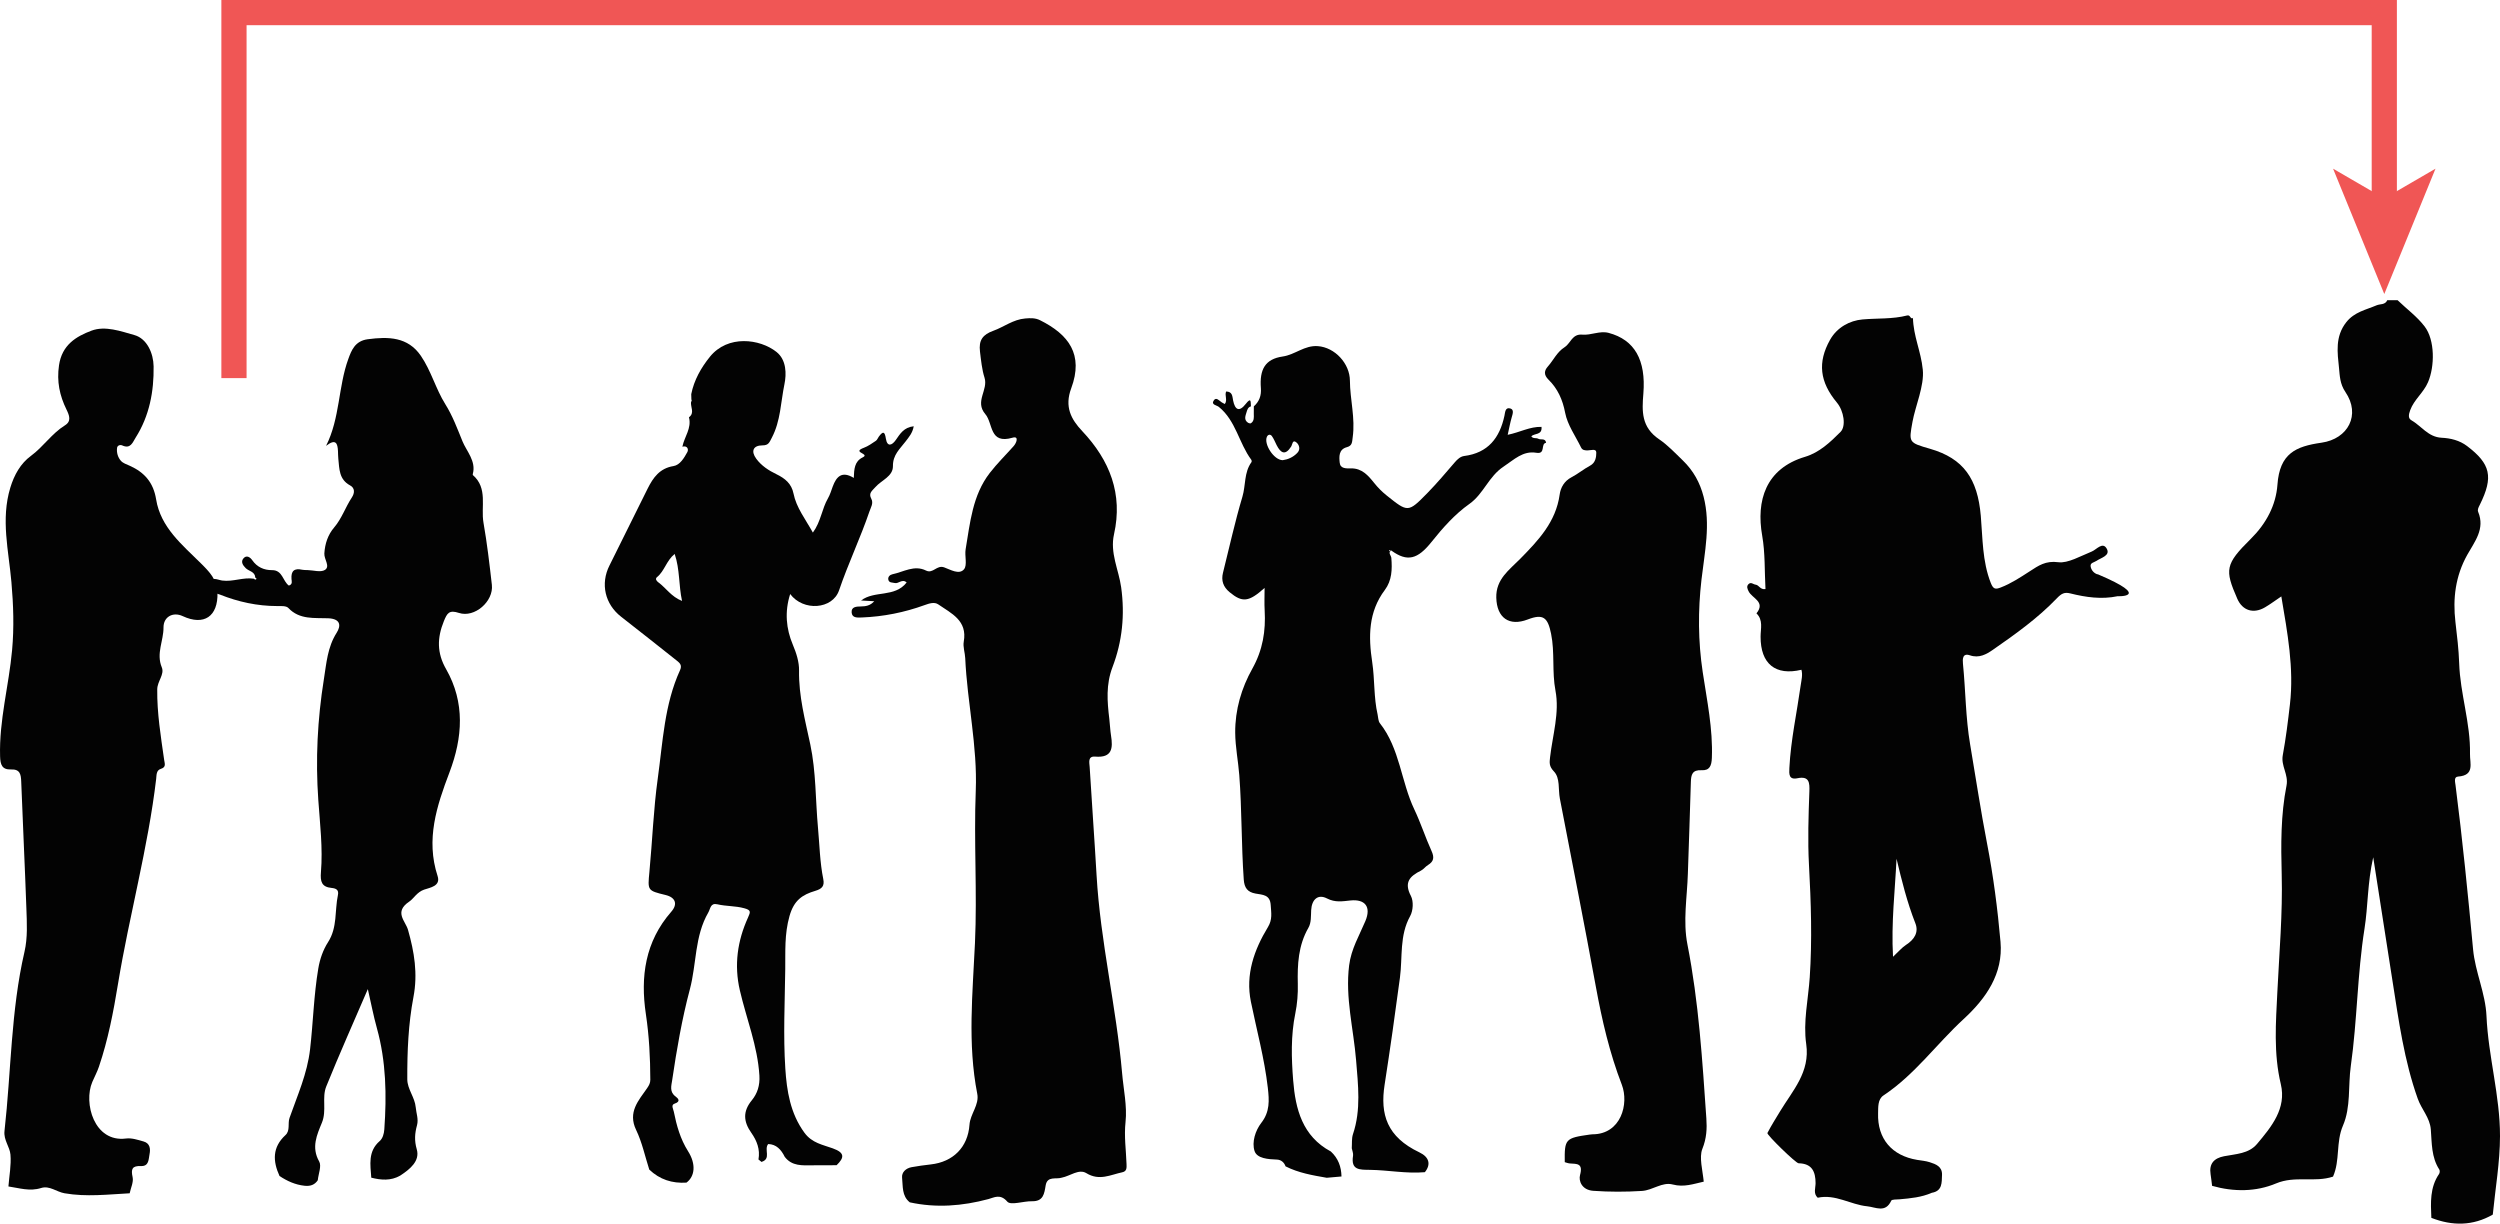
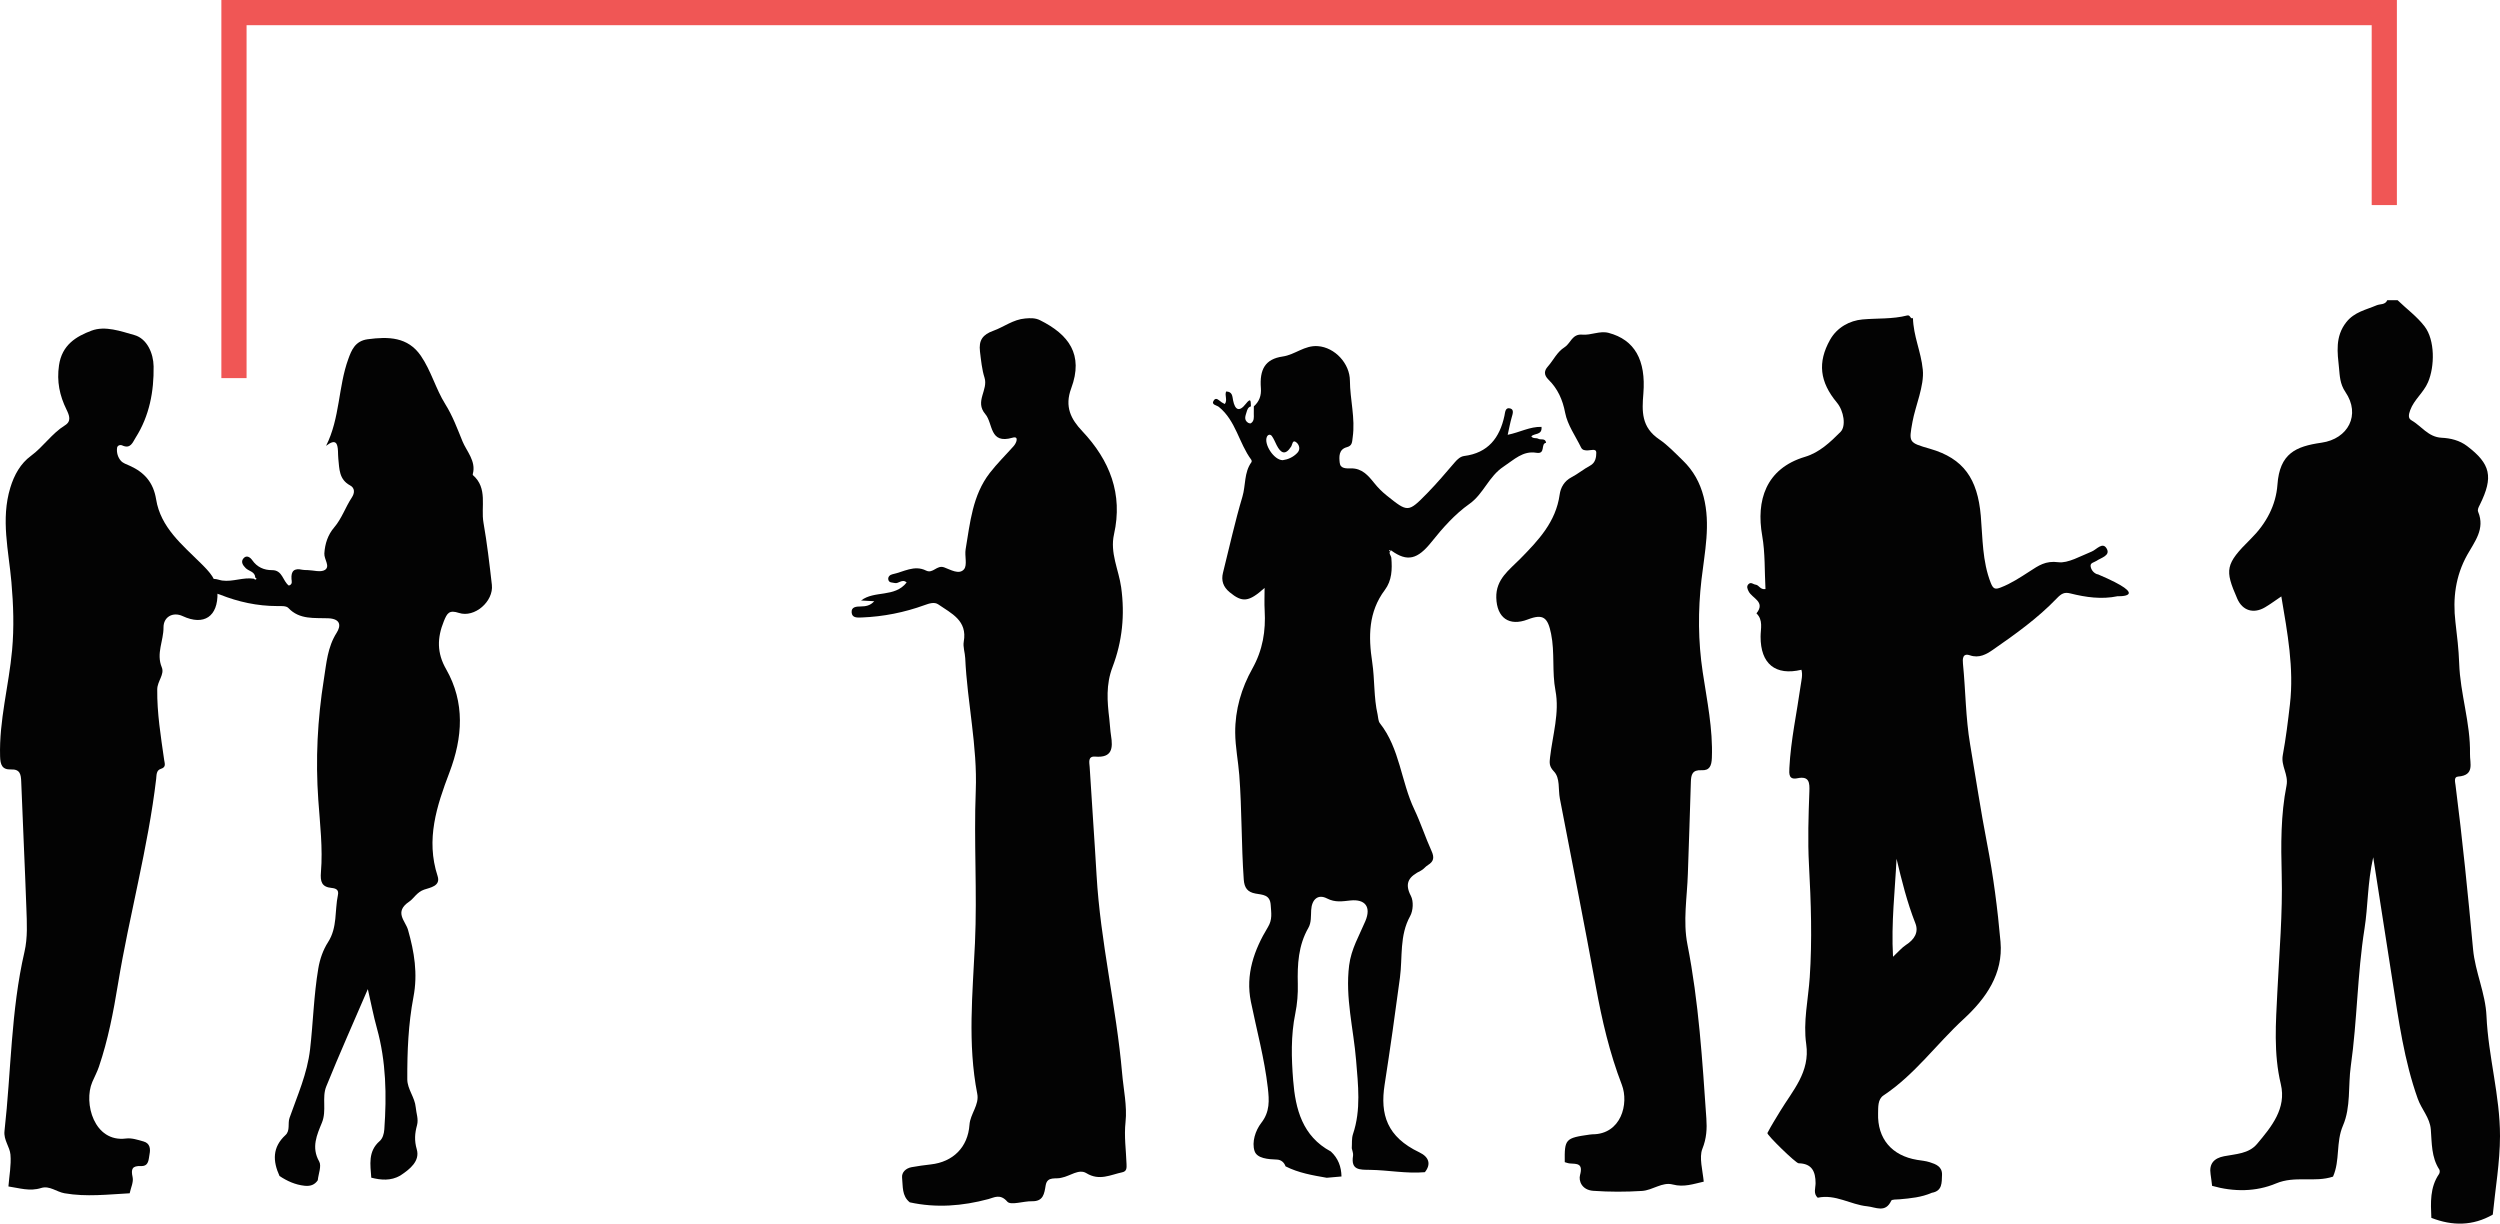
<svg xmlns="http://www.w3.org/2000/svg" version="1.1" x="0px" y="0px" viewBox="0 0 297.637 145.683" enable-background="new 0 0 297.637 145.683" xml:space="preserve">
  <g id="Art">
    <path fill-rule="evenodd" clip-rule="evenodd" fill="#030303" d="M263.361,141.181c-0.06-0.457-0.105-0.916-0.179-1.37   c-0.2-1.271,0.404-1.92,1.604-2.155c1.392-0.274,2.935-0.285,3.93-1.469c1.721-2.045,3.516-4.225,2.826-7.112   c-0.877-3.671-0.589-7.336-0.411-11.003c0.226-4.655,0.638-9.301,0.516-13.971c-0.094-3.538-0.116-7.09,0.573-10.568   c0.265-1.334-0.686-2.327-0.444-3.625c0.37-2.006,0.621-4.04,0.854-6.074c0.491-4.303-0.294-8.464-1.027-12.828   c-0.719,0.483-1.314,0.93-1.951,1.304c-1.349,0.792-2.666,0.406-3.291-1.024c-1.509-3.457-1.459-4.103,1.614-7.139   c1.827-1.806,2.993-4.007,3.165-6.439c0.263-3.713,2.165-4.563,5.245-5.002c3.173-0.452,4.695-3.32,2.845-6.038   c-0.658-0.968-0.666-1.927-0.758-2.833c-0.188-1.845-0.49-3.758,0.864-5.474c0.968-1.225,2.346-1.47,3.604-2.01   c0.436-0.187,1.019-0.029,1.275-0.608c0.409,0,0.819,0,1.231,0c1.072,1.042,2.297,1.918,3.22,3.129   c1.235,1.62,1.208,4.755,0.402,6.629c-0.545,1.269-1.657,2.062-2.123,3.335c-0.189,0.515-0.265,0.967,0.132,1.193   c1.204,0.685,2.005,2.011,3.613,2.089c1.055,0.05,2.129,0.307,3.022,0.984c2.817,2.137,3.162,3.682,1.526,6.987   c-0.143,0.289-0.316,0.576-0.198,0.861c0.839,2.03-0.429,3.541-1.3,5.104c-1.408,2.524-1.739,5.193-1.409,8.01   c0.19,1.625,0.39,3.257,0.445,4.89c0.116,3.639,1.36,7.135,1.288,10.793c-0.023,1.144,0.59,2.562-1.426,2.709   c-0.513,0.036-0.349,0.628-0.296,1.031c0.83,6.496,1.484,13.009,2.087,19.528c0.248,2.696,1.477,5.227,1.598,7.952   c0.213,4.812,1.619,9.498,1.609,14.309c-0.008,3.109-0.555,6.219-0.859,9.328c-2.372,1.362-4.818,1.366-7.315,0.389   c-0.079-1.81-0.184-3.62,0.92-5.227c0.088-0.126,0.109-0.403,0.028-0.525c-0.956-1.466-0.882-3.149-1.012-4.781   c-0.113-1.394-1.103-2.389-1.548-3.635c-1.63-4.563-2.273-9.329-3.019-14.076c-0.747-4.748-1.48-9.499-2.289-14.687   c-0.696,3.083-0.612,5.822-1.036,8.494c-0.859,5.424-0.866,10.933-1.632,16.357c-0.335,2.372,0.022,4.885-0.934,7.096   c-0.858,1.988-0.329,4.149-1.185,6.075c-2.192,0.732-4.518-0.142-6.779,0.81C268.582,141.901,265.933,141.911,263.361,141.181z" />
    <path fill-rule="evenodd" clip-rule="evenodd" fill="#030303" d="M252.108,70.983c-1.892,0.396-3.77,0.13-5.62-0.333   c-0.709-0.179-1.061,0.008-1.625,0.596c-2.262,2.358-4.932,4.264-7.611,6.122c-0.75,0.52-1.627,1.028-2.72,0.651   c-0.89-0.304-0.887,0.453-0.831,1.009c0.319,3.198,0.313,6.424,0.854,9.602c0.67,3.932,1.256,7.88,2.015,11.795   c0.752,3.876,1.255,7.79,1.601,11.705c0.335,3.798-1.724,6.737-4.395,9.195c-3.23,2.973-5.814,6.621-9.533,9.087   c-0.705,0.469-0.625,1.408-0.647,2.122c-0.098,3.042,1.647,5.062,4.653,5.554c0.504,0.083,1.022,0.124,1.503,0.28   c0.733,0.236,1.493,0.517,1.455,1.513c-0.038,0.911,0.053,1.908-1.212,2.125c-1.226,0.539-2.533,0.66-3.842,0.776   c-0.344,0.032-0.912-0.007-0.992,0.165c-0.691,1.501-1.845,0.766-2.867,0.666c-1.986-0.196-3.785-1.48-5.886-1.018   c-0.553-0.506-0.255-1.152-0.255-1.735c-0.004-1.382-0.435-2.34-2.023-2.366c-0.329-0.006-3.816-3.4-3.711-3.604   c0.457-0.884,0.992-1.73,1.51-2.586c1.499-2.48,3.588-4.666,3.111-7.992c-0.382-2.647,0.239-5.303,0.418-7.956   c0.298-4.451,0.152-8.923-0.09-13.374c-0.158-2.928-0.059-5.84,0.047-8.758c0.037-1.02,0.004-1.866-1.421-1.57   c-1.036,0.213-0.997-0.502-0.961-1.216c0.17-3.333,0.892-6.59,1.354-9.882c0.086-0.604,0.251-1.201,0.083-1.817   c-3.099,0.741-4.876-0.708-4.863-3.952c0.003-0.952,0.33-1.959-0.491-2.762c1.122-1.391-0.528-1.787-0.936-2.63   c-0.128-0.267-0.286-0.578-0.01-0.852c0.296-0.293,0.563,0.034,0.844,0.063c0.414,0.044,0.542,0.629,1.176,0.525   c-0.117-2.123-0.026-4.284-0.393-6.365c-0.73-4.149,0.403-7.979,5.115-9.383c1.681-0.501,2.99-1.733,4.215-2.965   c0.677-0.681,0.396-2.491-0.431-3.483c-2.053-2.466-2.322-4.789-0.824-7.469c0.839-1.5,2.352-2.298,3.86-2.434   c1.77-0.159,3.58-0.022,5.33-0.475c0.403-0.104,0.353,0.51,0.709,0.299l-0.026-0.049c0.055,2.264,0.953,3.968,1.175,6.215   c0.19,1.906-0.891,4.329-1.226,6.184c-0.45,2.487-0.476,2.483,2.092,3.225c3.986,1.152,5.657,3.562,6.038,7.981   c0.231,2.667,0.172,5.402,1.187,7.985c0.295,0.751,0.549,0.792,1.183,0.547c1.248-0.48,2.348-1.213,3.459-1.929   c1.039-0.67,1.873-1.283,3.416-1.08c1.119,0.148,2.651-0.743,3.966-1.273c0.569-0.228,1.303-1.219,1.79-0.327   c0.443,0.813-0.68,1.064-1.23,1.439c-0.28,0.19-0.764,0.217-0.694,0.657c0.061,0.394,0.321,0.748,0.732,0.92   c0.048,0.021,0.104,0.011,0.15,0.032C256.324,71.162,252.108,70.983,252.108,70.983z M225.792,102.238   c-0.179,3.818-0.647,7.589-0.419,11.671c0.664-0.618,1.055-1.097,1.548-1.415c0.973-0.626,1.54-1.484,1.114-2.567   C227.051,107.427,226.409,104.84,225.792,102.238z" />
    <path fill-rule="evenodd" clip-rule="evenodd" fill="#030303" d="M108.316,143.145c-0.969-0.764-0.807-1.921-0.919-2.935   c-0.069-0.636,0.452-1.13,1.137-1.253c0.754-0.135,1.515-0.243,2.278-0.327c2.656-0.293,4.423-2.049,4.609-4.716   c0.09-1.3,1.185-2.371,0.927-3.684c-1.17-5.97-0.547-11.971-0.274-17.947c0.277-6.053-0.146-12.095,0.095-18.148   c0.21-5.286-1.013-10.495-1.254-15.768c-0.029-0.663-0.288-1.353-0.175-1.982c0.453-2.515-1.479-3.353-3.034-4.429   c-0.457-0.316-1.061-0.121-1.616,0.08c-2.42,0.88-4.917,1.379-7.498,1.479c-0.566,0.022-1.136,0.052-1.199-0.583   c-0.069-0.695,0.567-0.724,1.091-0.73c0.572-0.009,1.116-0.081,1.598-0.622c-0.57-0.032-1.068-0.059-1.567-0.087   c1.598-1.228,3.999-0.318,5.425-2.146c-0.535-0.482-0.958,0.184-1.422,0.064c-0.294-0.076-0.66-0.009-0.754-0.376   c-0.092-0.358,0.192-0.605,0.482-0.665c1.318-0.274,2.604-1.137,3.997-0.444c0.842,0.418,1.269-0.691,2.156-0.38   c0.733,0.257,1.793,0.927,2.372,0.229c0.415-0.501,0.058-1.585,0.192-2.382c0.534-3.16,0.814-6.422,2.875-9.086   c0.868-1.122,1.889-2.125,2.835-3.187c0.363-0.407,0.656-1.237-0.116-1.011c-2.8,0.82-2.298-1.689-3.254-2.81   c-1.293-1.518,0.379-2.858-0.094-4.343c-0.302-0.945-0.411-2.052-0.538-3.1c-0.164-1.36,0.331-2.024,1.591-2.475   c1.269-0.456,2.354-1.345,3.798-1.465c0.641-0.054,1.202-0.07,1.765,0.21c3.397,1.695,5.213,4.066,3.706,8.11   c-0.813,2.185-0.024,3.673,1.305,5.081c3.295,3.492,4.869,7.495,3.792,12.292c-0.499,2.228,0.558,4.211,0.85,6.305   c0.459,3.302,0.13,6.466-1.028,9.503c-0.795,2.084-0.632,4.092-0.382,6.172c0.08,0.662,0.099,1.33,0.204,1.986   c0.238,1.499,0.148,2.671-1.883,2.504c-0.915-0.075-0.692,0.728-0.661,1.229c0.258,4.297,0.575,8.59,0.822,12.888   c0.454,7.934,2.355,15.68,3.042,23.585c0.167,1.935,0.61,3.901,0.407,5.797c-0.184,1.717,0.063,3.35,0.119,5.02   c0.015,0.428,0.041,0.852-0.501,0.967c-1.413,0.3-2.735,1.058-4.286,0.104c-0.886-0.543-1.933,0.347-2.917,0.536   c-0.681,0.231-1.731-0.238-1.925,0.926c-0.164,0.985-0.268,1.913-1.631,1.884c-1.013-0.022-2.531,0.519-2.938,0.045   c-0.838-0.973-1.563-0.485-2.238-0.305C114.58,143.587,111.473,143.833,108.316,143.145z" />
-     <path fill-rule="evenodd" clip-rule="evenodd" fill="#030303" d="M77.298,139.245c-0.508-1.579-0.851-3.238-1.564-4.718   c-1.022-2.121,0.294-3.51,1.302-4.966c0.251-0.364,0.387-0.636,0.387-1.013c-0.006-2.613-0.139-5.211-0.528-7.807   c-0.669-4.454-0.089-8.642,3.024-12.196c0.805-0.918,0.493-1.707-0.681-1.991c-2.17-0.526-2.133-0.534-1.924-2.741   c0.354-3.716,0.484-7.46,0.998-11.152c0.602-4.338,0.783-8.788,2.647-12.869c0.27-0.592-0.018-0.853-0.39-1.146   c-2.2-1.74-4.396-3.49-6.611-5.211c-1.943-1.509-2.494-3.933-1.4-6.107c1.534-3.049,3.019-6.125,4.554-9.173   c0.65-1.291,1.423-2.404,3.072-2.667c0.775-0.124,1.263-0.972,1.646-1.663c0.174-0.315,0.018-0.82-0.606-0.642l0.021-0.021   c0.233-1.167,1.123-2.186,0.777-3.482c0.72-0.525,0.157-1.225,0.251-1.836c0.084-0.084,0.098-0.178,0.039-0.282   c-0.005-0.212-0.011-0.423-0.017-0.636c0.337-1.687,1.18-3.159,2.225-4.454c2.124-2.628,5.94-2.146,7.927-0.569   c1.187,0.943,1.2,2.614,0.941,3.854c-0.439,2.116-0.446,4.354-1.498,6.353c-0.291,0.551-0.376,0.916-1.124,0.914   c-1.098,0-1.391,0.69-0.732,1.589c0.615,0.837,1.484,1.402,2.403,1.844c1.018,0.491,1.798,1.121,2.033,2.298   c0.34,1.69,1.404,3.023,2.307,4.653c0.955-1.304,1.07-2.828,1.79-4.069c0.253-0.437,0.398-0.939,0.575-1.419   c0.436-1.177,1.085-1.888,2.506-1.021c0.037-1.027,0.072-1.962,1.051-2.442c0.089-0.044,0.211-0.113,0.232-0.192   c0.084-0.316-1.365-0.477-0.082-0.955c0.511-0.19,0.974-0.526,1.433-0.834c0.156-0.105,0.226-0.333,0.348-0.496   c0.493-0.655,0.698-0.648,0.838,0.243c0.163,1.028,0.735,0.801,1.176,0.165c0.517-0.744,0.972-1.517,2.139-1.638   c-0.138,0.804-0.584,1.3-0.961,1.798c-0.676,0.895-1.531,1.591-1.514,2.941c0.015,1.238-1.369,1.677-2.088,2.501   c-0.392,0.448-0.849,0.72-0.488,1.39c0.283,0.526-0.053,1.019-0.208,1.475c-1.083,3.188-2.542,6.229-3.629,9.423   c-0.774,2.274-4.253,2.536-5.822,0.443c-0.677,2.126-0.478,4.145,0.311,6.02c0.432,1.026,0.764,2.076,0.747,3.094   c-0.05,3.018,0.721,5.888,1.336,8.782c0.696,3.283,0.613,6.621,0.917,9.929c0.188,2.04,0.223,4.095,0.629,6.11   c0.172,0.848-0.17,1.169-0.953,1.403c-1.517,0.453-2.532,1.101-3.068,3.003c-0.61,2.163-0.479,4.21-0.505,6.317   c-0.049,3.949-0.249,7.911,0.008,11.84c0.173,2.641,0.586,5.334,2.283,7.646c0.896,1.22,2.186,1.425,3.365,1.851   c1.438,0.518,1.404,1.088,0.457,2.008c-0.957,0.004-1.914,0.002-2.87,0.01c-1.21,0.013-2.446,0.118-3.305-1.009   c-0.424-0.863-1.012-1.501-1.973-1.522c-0.532,0.66,0.412,1.754-0.795,2.128c-0.12-0.097-0.24-0.195-0.359-0.292   c0.213-1.191-0.185-2.226-0.852-3.172c-0.925-1.312-1.043-2.528,0.056-3.867c0.659-0.803,0.979-1.761,0.907-2.952   c-0.216-3.525-1.546-6.767-2.328-10.146c-0.7-3.026-0.286-5.897,0.973-8.665c0.317-0.694,0.358-0.887-0.457-1.109   c-1.055-0.289-2.14-0.221-3.187-0.466c-0.839-0.196-0.816,0.508-1.084,0.972c-1.642,2.835-1.39,6.113-2.191,9.13   c-0.949,3.572-1.571,7.185-2.108,10.824c-0.101,0.68-0.347,1.405,0.409,1.958c0.323,0.236,0.628,0.599-0.118,0.845   c-0.473,0.157-0.162,0.638-0.102,0.943c0.332,1.656,0.777,3.266,1.7,4.724c0.957,1.513,0.838,2.971-0.188,3.737   C80.03,140.909,78.54,140.429,77.298,139.245z M81.2,71.546c-0.412-1.891-0.247-3.742-0.878-5.599   c-1.001,0.819-1.206,2.04-2.091,2.751c-0.267,0.215-0.07,0.472,0.138,0.624C79.288,69.993,79.909,71.037,81.2,71.546z" />
    <path fill-rule="evenodd" clip-rule="evenodd" fill="#030303" d="M1.003,141.253c0.098-1.268,0.349-2.547,0.242-3.795   c-0.08-0.93-0.831-1.731-0.71-2.8c0.799-7.109,0.755-14.31,2.378-21.33c0.397-1.714,0.287-3.474,0.227-5.211   c-0.176-5.018-0.426-10.033-0.613-15.051c-0.032-0.858-0.126-1.501-1.212-1.459c-1.057,0.04-1.275-0.55-1.304-1.548   c-0.125-4.293,1.045-8.428,1.429-12.655c0.248-2.71,0.157-5.389-0.081-8.106c-0.325-3.724-1.277-7.462-0.133-11.232   c0.464-1.53,1.22-2.881,2.454-3.789c1.482-1.089,2.485-2.667,4.058-3.642c0.784-0.485,0.523-1.171,0.175-1.881   c-0.811-1.656-1.17-3.324-0.888-5.265c0.354-2.431,2.045-3.436,3.867-4.122c1.633-0.616,3.497,0.074,5.106,0.523   c1.519,0.426,2.267,2.19,2.29,3.726c0.045,2.973-0.494,5.891-2.136,8.479c-0.361,0.57-0.6,1.395-1.602,0.934   c-0.238-0.109-0.573-0.003-0.612,0.288c-0.074,0.564,0.093,1.134,0.456,1.545c0.253,0.289,0.691,0.426,1.064,0.594   c1.743,0.786,2.806,1.992,3.128,3.991c0.542,3.354,3.112,5.414,5.346,7.635c1.004,0.998,1.919,1.935,1.96,3.486   c0.075,2.818-1.599,3.97-4.15,2.78c-1.142-0.532-2.285,0.083-2.275,1.35c0.013,1.586-0.893,3.094-0.205,4.754   c0.35,0.846-0.531,1.646-0.542,2.613c-0.031,2.836,0.425,5.604,0.821,8.386c0.066,0.467,0.273,0.882-0.402,1.09   c-0.547,0.169-0.496,0.76-0.544,1.174c-0.97,8.245-3.204,16.254-4.547,24.429c-0.547,3.336-1.18,6.64-2.269,9.85   c-0.216,0.638-0.53,1.211-0.789,1.818c-1.073,2.508,0.216,7.226,4.012,6.733c0.676-0.087,1.418,0.162,2.101,0.356   c0.744,0.212,0.831,0.861,0.702,1.503c-0.123,0.609-0.055,1.457-1.024,1.421c-1.044-0.038-1.208,0.341-0.992,1.325   c0.128,0.585-0.219,1.275-0.351,1.917c-2.583,0.135-5.159,0.45-7.753-0.002c-0.949-0.165-1.797-0.941-2.782-0.629   C3.55,141.868,2.294,141.443,1.003,141.253z" />
    <path fill-rule="evenodd" clip-rule="evenodd" fill="#030303" d="M153.051,138.859c-0.168-0.483-0.543-0.785-1.017-0.804   c-1.044-0.039-2.391-0.124-2.678-1.031c-0.33-1.044,0.089-2.415,0.812-3.347c1.024-1.324,0.946-2.649,0.77-4.187   c-0.399-3.469-1.318-6.818-2.011-10.219c-0.665-3.265,0.382-6.184,2.027-8.898c0.559-0.92,0.383-1.705,0.33-2.617   c-0.075-1.272-0.991-1.218-1.814-1.374c-0.936-0.175-1.324-0.659-1.396-1.675c-0.293-4.146-0.216-8.311-0.533-12.436   c-0.126-1.649-0.471-3.33-0.484-5.038c-0.02-2.744,0.744-5.311,2.042-7.63c1.242-2.219,1.605-4.484,1.465-6.931   c-0.05-0.85-0.009-1.705-0.009-2.677c-1.892,1.7-2.648,1.762-4.169,0.506c-0.753-0.623-1.019-1.375-0.783-2.315   c0.757-3.019,1.421-6.066,2.311-9.046c0.408-1.363,0.183-2.887,1.077-4.115c0.045-0.062,0.028-0.223-0.023-0.292   c-1.472-1.982-1.831-4.648-3.859-6.288c-0.267-0.217-0.984-0.241-0.58-0.804c0.271-0.379,0.621,0.056,0.904,0.249   c0.119,0.081,0.253,0.138,0.388,0.209c0.347-0.474-0.047-1.012,0.155-1.49c0.767,0.021,0.732,0.575,0.831,1.071   c0.221,1.096,0.711,1.428,1.502,0.413c0.705-0.906,0.575-0.15,0.619,0.288c-0.355,0.091-0.445,0.428-0.522,0.692   c-0.121,0.413-0.346,0.895,0.155,1.242c0.096,0.067,0.289,0.125,0.365,0.075c0.403-0.262,0.352-0.69,0.343-1.097   c-0.005-0.304,0.003-0.607,0.004-0.912c0.655-0.576,0.909-1.306,0.84-2.167c-0.175-2.227,0.507-3.467,2.59-3.768   c1.483-0.214,2.597-1.349,4.186-1.236c2.042,0.146,3.81,2.08,3.823,4.103c0.012,2.251,0.659,4.476,0.33,6.762   c-0.077,0.54-0.03,0.987-0.688,1.163c-0.997,0.264-0.933,1.157-0.855,1.868c0.076,0.709,0.798,0.669,1.349,0.659   c1.3-0.024,2.053,0.86,2.745,1.726c0.453,0.566,0.937,1.053,1.499,1.503c2.53,2.022,2.545,2.055,4.848-0.298   c1.14-1.165,2.194-2.415,3.256-3.651c0.315-0.368,0.676-0.697,1.119-0.755c2.848-0.365,4.23-2.155,4.795-4.792   c0.086-0.401,0.086-1.054,0.708-0.864c0.463,0.14,0.269,0.662,0.152,1.07c-0.179,0.623-0.293,1.264-0.473,2.062   c1.432-0.284,2.651-0.989,4.026-0.943c0.1,1.004-0.836,0.74-1.216,1.12c0.204,0.324,0.578,0.151,0.83,0.295   c0.304,0.174,0.849-0.117,0.932,0.481c-0.686,0.086-0.01,1.382-1.153,1.189c-1.604-0.271-2.644,0.808-3.905,1.641   c-1.786,1.178-2.374,3.243-4.071,4.444c-1.743,1.232-3.182,2.866-4.529,4.549c-1.628,2.033-2.852,2.393-4.749,1.017   c-0.098-0.015-0.193-0.035-0.29-0.056c0.008,0.045,0.015,0.09,0.023,0.134c0.098-0.044,0.196-0.089,0.295-0.134   c-0.525,0.271-0.068,0.62-0.045,0.913c0.11,1.356,0.076,2.688-0.775,3.824c-1.967,2.624-1.964,5.548-1.501,8.603   c0.311,2.064,0.171,4.182,0.643,6.234c0.079,0.346,0.067,0.771,0.268,1.023c2.385,3.02,2.514,6.936,4.104,10.273   c0.766,1.61,1.313,3.322,2.048,4.947c0.341,0.751,0.279,1.237-0.425,1.665c-0.305,0.184-0.526,0.514-0.84,0.669   c-1.317,0.651-2.046,1.39-1.193,3.013c0.33,0.626,0.267,1.753-0.086,2.391c-1.294,2.33-0.892,4.875-1.218,7.327   c-0.565,4.257-1.167,8.513-1.826,12.756c-0.551,3.549,0.282,6.217,4.14,8.053c1.171,0.558,1.402,1.43,0.653,2.36   c-2.188,0.192-4.352-0.246-6.529-0.278c-1.207-0.018-2.308,0.069-2.022-1.679c0.046-0.283-0.096-0.597-0.152-0.896   c0.041-0.561-0.029-1.16,0.144-1.676c0.976-2.901,0.608-5.863,0.371-8.793c-0.306-3.762-1.309-7.454-0.829-11.297   c0.243-1.953,1.207-3.552,1.936-5.282c0.704-1.671-0.012-2.628-1.778-2.448c-0.939,0.096-1.805,0.271-2.795-0.241   c-1.069-0.552-1.811,0.109-1.883,1.396c-0.041,0.719,0.03,1.474-0.332,2.104c-1.201,2.092-1.316,4.353-1.259,6.683   c0.03,1.17-0.064,2.368-0.298,3.512c-0.543,2.65-0.463,5.322-0.254,7.966c0.269,3.41,1.096,6.653,4.487,8.468   c0.869,0.8,1.245,1.811,1.266,2.973c-0.585,0.051-1.171,0.103-1.757,0.154C156.273,139.929,154.593,139.642,153.051,138.859z    M152.709,54.787c0.597-0.078,1.244-0.337,1.751-0.879c0.409-0.434,0.196-0.969-0.098-1.221c-0.49-0.424-0.49,0.236-0.641,0.473   c-0.694,1.092-1.238,0.804-1.729-0.16c-0.184-0.362-0.332-0.753-0.566-1.08c-0.175-0.243-0.464-0.211-0.597,0.084   C150.442,52.861,151.655,54.774,152.709,54.787z" />
    <path fill-rule="evenodd" clip-rule="evenodd" fill="#030303" d="M202.838,140.681c-0.125-1.318-0.567-2.9-0.167-3.896   c0.513-1.27,0.561-2.433,0.479-3.623c-0.479-6.93-0.906-13.865-2.251-20.706c-0.551-2.794-0.037-5.623,0.049-8.435   c0.113-3.637,0.26-7.273,0.357-10.911c0.022-0.886,0.173-1.472,1.271-1.412c0.959,0.053,1.193-0.526,1.229-1.465   c0.134-3.465-0.582-6.83-1.089-10.215c-0.551-3.674-0.573-7.311-0.147-11.011c0.376-3.262,1.108-6.552,0.253-9.872   c-0.433-1.675-1.207-3.085-2.463-4.305c-0.906-0.88-1.842-1.866-2.812-2.518c-2.163-1.456-2.065-3.36-1.897-5.451   c0.322-4.004-1.04-6.405-4.133-7.23c-1.057-0.282-2.091,0.304-3.139,0.208c-1.202-0.112-1.391,1.034-2.08,1.475   c-0.955,0.611-1.341,1.558-2.016,2.315c-0.428,0.479-0.525,0.98,0.083,1.579c1.083,1.066,1.674,2.363,1.975,3.94   c0.277,1.445,1.23,2.762,1.896,4.131c0.157,0.323,0.468,0.347,0.788,0.344c0.378-0.003,1.025-0.263,1.023,0.27   c-0.004,0.518-0.08,1.194-0.742,1.547c-0.764,0.406-1.438,0.978-2.203,1.375c-0.87,0.451-1.301,1.229-1.417,2.07   c-0.451,3.259-2.54,5.451-4.699,7.647c-1.288,1.313-2.906,2.416-2.845,4.632c0.065,2.382,1.52,3.443,3.752,2.583   c1.852-0.714,2.381-0.218,2.772,1.706c0.457,2.248,0.091,4.508,0.521,6.769c0.501,2.627-0.338,5.286-0.642,7.925   c-0.076,0.664-0.129,1.08,0.461,1.699c0.754,0.788,0.493,2.125,0.703,3.22c1.434,7.472,2.921,14.933,4.289,22.418   c0.727,3.973,1.626,7.86,3.088,11.657c0.869,2.255-0.081,5.908-3.504,5.903c-0.102,0-0.204,0.017-0.306,0.03   c-2.919,0.413-3.02,0.523-2.983,3.286c0.196,0.052,0.392,0.136,0.59,0.151c0.861,0.061,1.618-0.039,1.228,1.386   c-0.185,0.677,0.202,1.778,1.579,1.875c1.939,0.137,3.852,0.134,5.79,0.014c1.295-0.081,2.412-1.103,3.673-0.766   C200.477,141.373,201.626,140.951,202.838,140.681z" />
-     <path fill-rule="evenodd" clip-rule="evenodd" fill="#030303" d="M30.392,68.762c-0.034-0.717-0.755-0.747-1.133-1.118   c-0.365-0.359-0.626-0.782-0.254-1.192c0.357-0.392,0.778-0.114,1.026,0.242c0.581,0.83,1.397,1.189,2.361,1.184   c1.257-0.007,1.27,1.319,1.998,1.839c0.476-0.151,0.333-0.526,0.314-0.781c-0.071-0.967,0.334-1.317,1.271-1.106   c0.197,0.045,0.408,0.033,0.612,0.038c0.715,0.019,1.604,0.303,2.101-0.018c0.653-0.423-0.116-1.262-0.073-1.955   c0.072-1.178,0.426-2.228,1.169-3.1c0.914-1.07,1.337-2.408,2.097-3.556c0.366-0.553,0.379-1.141-0.202-1.451   c-1.325-0.71-1.271-1.961-1.4-3.158c-0.033-0.306-0.026-0.615-0.042-0.922c-0.044-0.917-0.249-1.53-1.417-0.627   c1.668-3.311,1.433-7.014,2.651-10.352c0.372-1.018,0.793-2.139,2.316-2.341c2.465-0.326,4.762-0.28,6.305,1.955   c1.229,1.781,1.79,3.969,2.919,5.772c0.888,1.413,1.465,2.995,2.054,4.436c0.472,1.155,1.633,2.347,1.228,3.861   c-0.012,0.046-0.022,0.125,0.003,0.147c1.812,1.574,0.931,3.765,1.264,5.667c0.429,2.453,0.718,4.934,0.999,7.409   c0.221,1.957-2.053,3.954-3.923,3.337c-1.161-0.382-1.402,0.024-1.791,0.977c-0.805,1.982-0.844,3.778,0.259,5.705   c2.283,3.991,1.977,8.166,0.408,12.3c-1.523,4.01-2.837,7.987-1.414,12.347c0.392,1.2-0.899,1.371-1.614,1.618   c-0.85,0.293-1.239,1.072-1.756,1.417c-1.86,1.246-0.455,2.304-0.152,3.37c0.747,2.632,1.18,5.207,0.647,7.997   c-0.614,3.213-0.748,6.516-0.733,9.799c0.006,1.172,0.9,2.133,1.006,3.34c0.062,0.705,0.348,1.402,0.153,2.117   c-0.263,0.966-0.338,1.807-0.029,2.884c0.401,1.392-0.835,2.378-1.987,3.128c-1.106,0.628-2.261,0.535-3.431,0.238   c-0.108-1.551-0.414-3.124,1.001-4.357c0.356-0.311,0.513-0.852,0.552-1.393c0.289-4.056,0.218-8.076-0.88-12.034   c-0.417-1.502-0.708-3.04-1.082-4.667c-1.69,3.932-3.391,7.734-4.952,11.595c-0.539,1.335,0.077,2.862-0.514,4.306   c-0.586,1.43-1.291,2.933-0.329,4.618c0.309,0.54-0.09,1.482-0.165,2.239c-0.383,0.567-0.906,0.729-1.583,0.655   c-1.104-0.12-2.066-0.559-2.972-1.161c-0.809-1.777-0.867-3.421,0.713-4.874c0.576-0.53,0.249-1.384,0.479-2.04   c0.939-2.686,2.109-5.243,2.447-8.179c0.368-3.201,0.441-6.432,0.978-9.615c0.19-1.132,0.573-2.215,1.166-3.139   c1.124-1.75,0.778-3.736,1.169-5.595c0.135-0.635-0.227-0.801-0.761-0.854c-1.17-0.114-1.354-0.75-1.26-1.873   c0.238-2.866-0.114-5.734-0.314-8.595c-0.34-4.826-0.099-9.605,0.666-14.39c0.307-1.922,0.427-3.798,1.518-5.518   c0.508-0.8,0.529-1.662-1.005-1.728c-1.622-0.07-3.408,0.201-4.75-1.231c-0.245-0.263-0.875-0.223-1.327-0.223   c-2.363-0.001-4.628-0.494-6.81-1.365c-0.572-0.228-1.519-0.254-1.356-1.207c0.179-1.061,1.084-0.539,1.62-0.466   c1.292,0.175,2.516-0.423,3.792-0.214c0.102,0.135,0.211,0.139,0.306-0.001C30.552,68.896,30.446,68.811,30.392,68.762z" />
+     <path fill-rule="evenodd" clip-rule="evenodd" fill="#030303" d="M30.392,68.762c-0.034-0.717-0.755-0.747-1.133-1.118   c-0.365-0.359-0.626-0.782-0.254-1.192c0.357-0.392,0.778-0.114,1.026,0.242c0.581,0.83,1.397,1.189,2.361,1.184   c1.257-0.007,1.27,1.319,1.998,1.839c0.476-0.151,0.333-0.526,0.314-0.781c-0.071-0.967,0.334-1.317,1.271-1.106   c0.197,0.045,0.408,0.033,0.612,0.038c0.715,0.019,1.604,0.303,2.101-0.018c0.653-0.423-0.116-1.262-0.073-1.955   c0.072-1.178,0.426-2.228,1.169-3.1c0.914-1.07,1.337-2.408,2.097-3.556c0.366-0.553,0.379-1.141-0.202-1.451   c-1.325-0.71-1.271-1.961-1.4-3.158c-0.033-0.306-0.026-0.615-0.042-0.922c-0.044-0.917-0.249-1.53-1.417-0.627   c1.668-3.311,1.433-7.014,2.651-10.352c0.372-1.018,0.793-2.139,2.316-2.341c2.465-0.326,4.762-0.28,6.305,1.955   c1.229,1.781,1.79,3.969,2.919,5.772c0.888,1.413,1.465,2.995,2.054,4.436c0.472,1.155,1.633,2.347,1.228,3.861   c-0.012,0.046-0.022,0.125,0.003,0.147c1.812,1.574,0.931,3.765,1.264,5.667c0.429,2.453,0.718,4.934,0.999,7.409   c0.221,1.957-2.053,3.954-3.923,3.337c-1.161-0.382-1.402,0.024-1.791,0.977c-0.805,1.982-0.844,3.778,0.259,5.705   c2.283,3.991,1.977,8.166,0.408,12.3c-1.523,4.01-2.837,7.987-1.414,12.347c0.392,1.2-0.899,1.371-1.614,1.618   c-0.85,0.293-1.239,1.072-1.756,1.417c-1.86,1.246-0.455,2.304-0.152,3.37c0.747,2.632,1.18,5.207,0.647,7.997   c-0.614,3.213-0.748,6.516-0.733,9.799c0.006,1.172,0.9,2.133,1.006,3.34c0.062,0.705,0.348,1.402,0.153,2.117   c-0.263,0.966-0.338,1.807-0.029,2.884c0.401,1.392-0.835,2.378-1.987,3.128c-1.106,0.628-2.261,0.535-3.431,0.238   c-0.108-1.551-0.414-3.124,1.001-4.357c0.356-0.311,0.513-0.852,0.552-1.393c0.289-4.056,0.218-8.076-0.88-12.034   c-0.417-1.502-0.708-3.04-1.082-4.667c-1.69,3.932-3.391,7.734-4.952,11.595c-0.539,1.335,0.077,2.862-0.514,4.306   c-0.586,1.43-1.291,2.933-0.329,4.618c0.309,0.54-0.09,1.482-0.165,2.239c-0.383,0.567-0.906,0.729-1.583,0.655   c-1.104-0.12-2.066-0.559-2.972-1.161c-0.809-1.777-0.867-3.421,0.713-4.874c0.576-0.53,0.249-1.384,0.479-2.04   c0.939-2.686,2.109-5.243,2.447-8.179c0.368-3.201,0.441-6.432,0.978-9.615c0.19-1.132,0.573-2.215,1.166-3.139   c1.124-1.75,0.778-3.736,1.169-5.595c0.135-0.635-0.227-0.801-0.761-0.854c-1.17-0.114-1.354-0.75-1.26-1.873   c0.238-2.866-0.114-5.734-0.314-8.595c-0.34-4.826-0.099-9.605,0.666-14.39c0.307-1.922,0.427-3.798,1.518-5.518   c0.508-0.8,0.529-1.662-1.005-1.728c-1.622-0.07-3.408,0.201-4.75-1.231c-0.245-0.263-0.875-0.223-1.327-0.223   c-2.363-0.001-4.628-0.494-6.81-1.365c-0.572-0.228-1.519-0.254-1.356-1.207c0.179-1.061,1.084-0.539,1.62-0.466   c1.292,0.175,2.516-0.423,3.792-0.214c0.102,0.135,0.211,0.139,0.306-0.001z" />
  </g>
  <g id="Text">
    <g>
      <g>
        <polyline fill="none" stroke="#F05655" stroke-width="3" stroke-miterlimit="10" points="27.855,45.016 27.855,1.5 283.861,1.5      283.861,24.415    " />
        <g>
-           <polygon fill="#F05655" points="283.861,35.006 277.764,20.082 283.861,23.623 289.958,20.082     " />
-         </g>
+           </g>
      </g>
    </g>
  </g>
</svg>